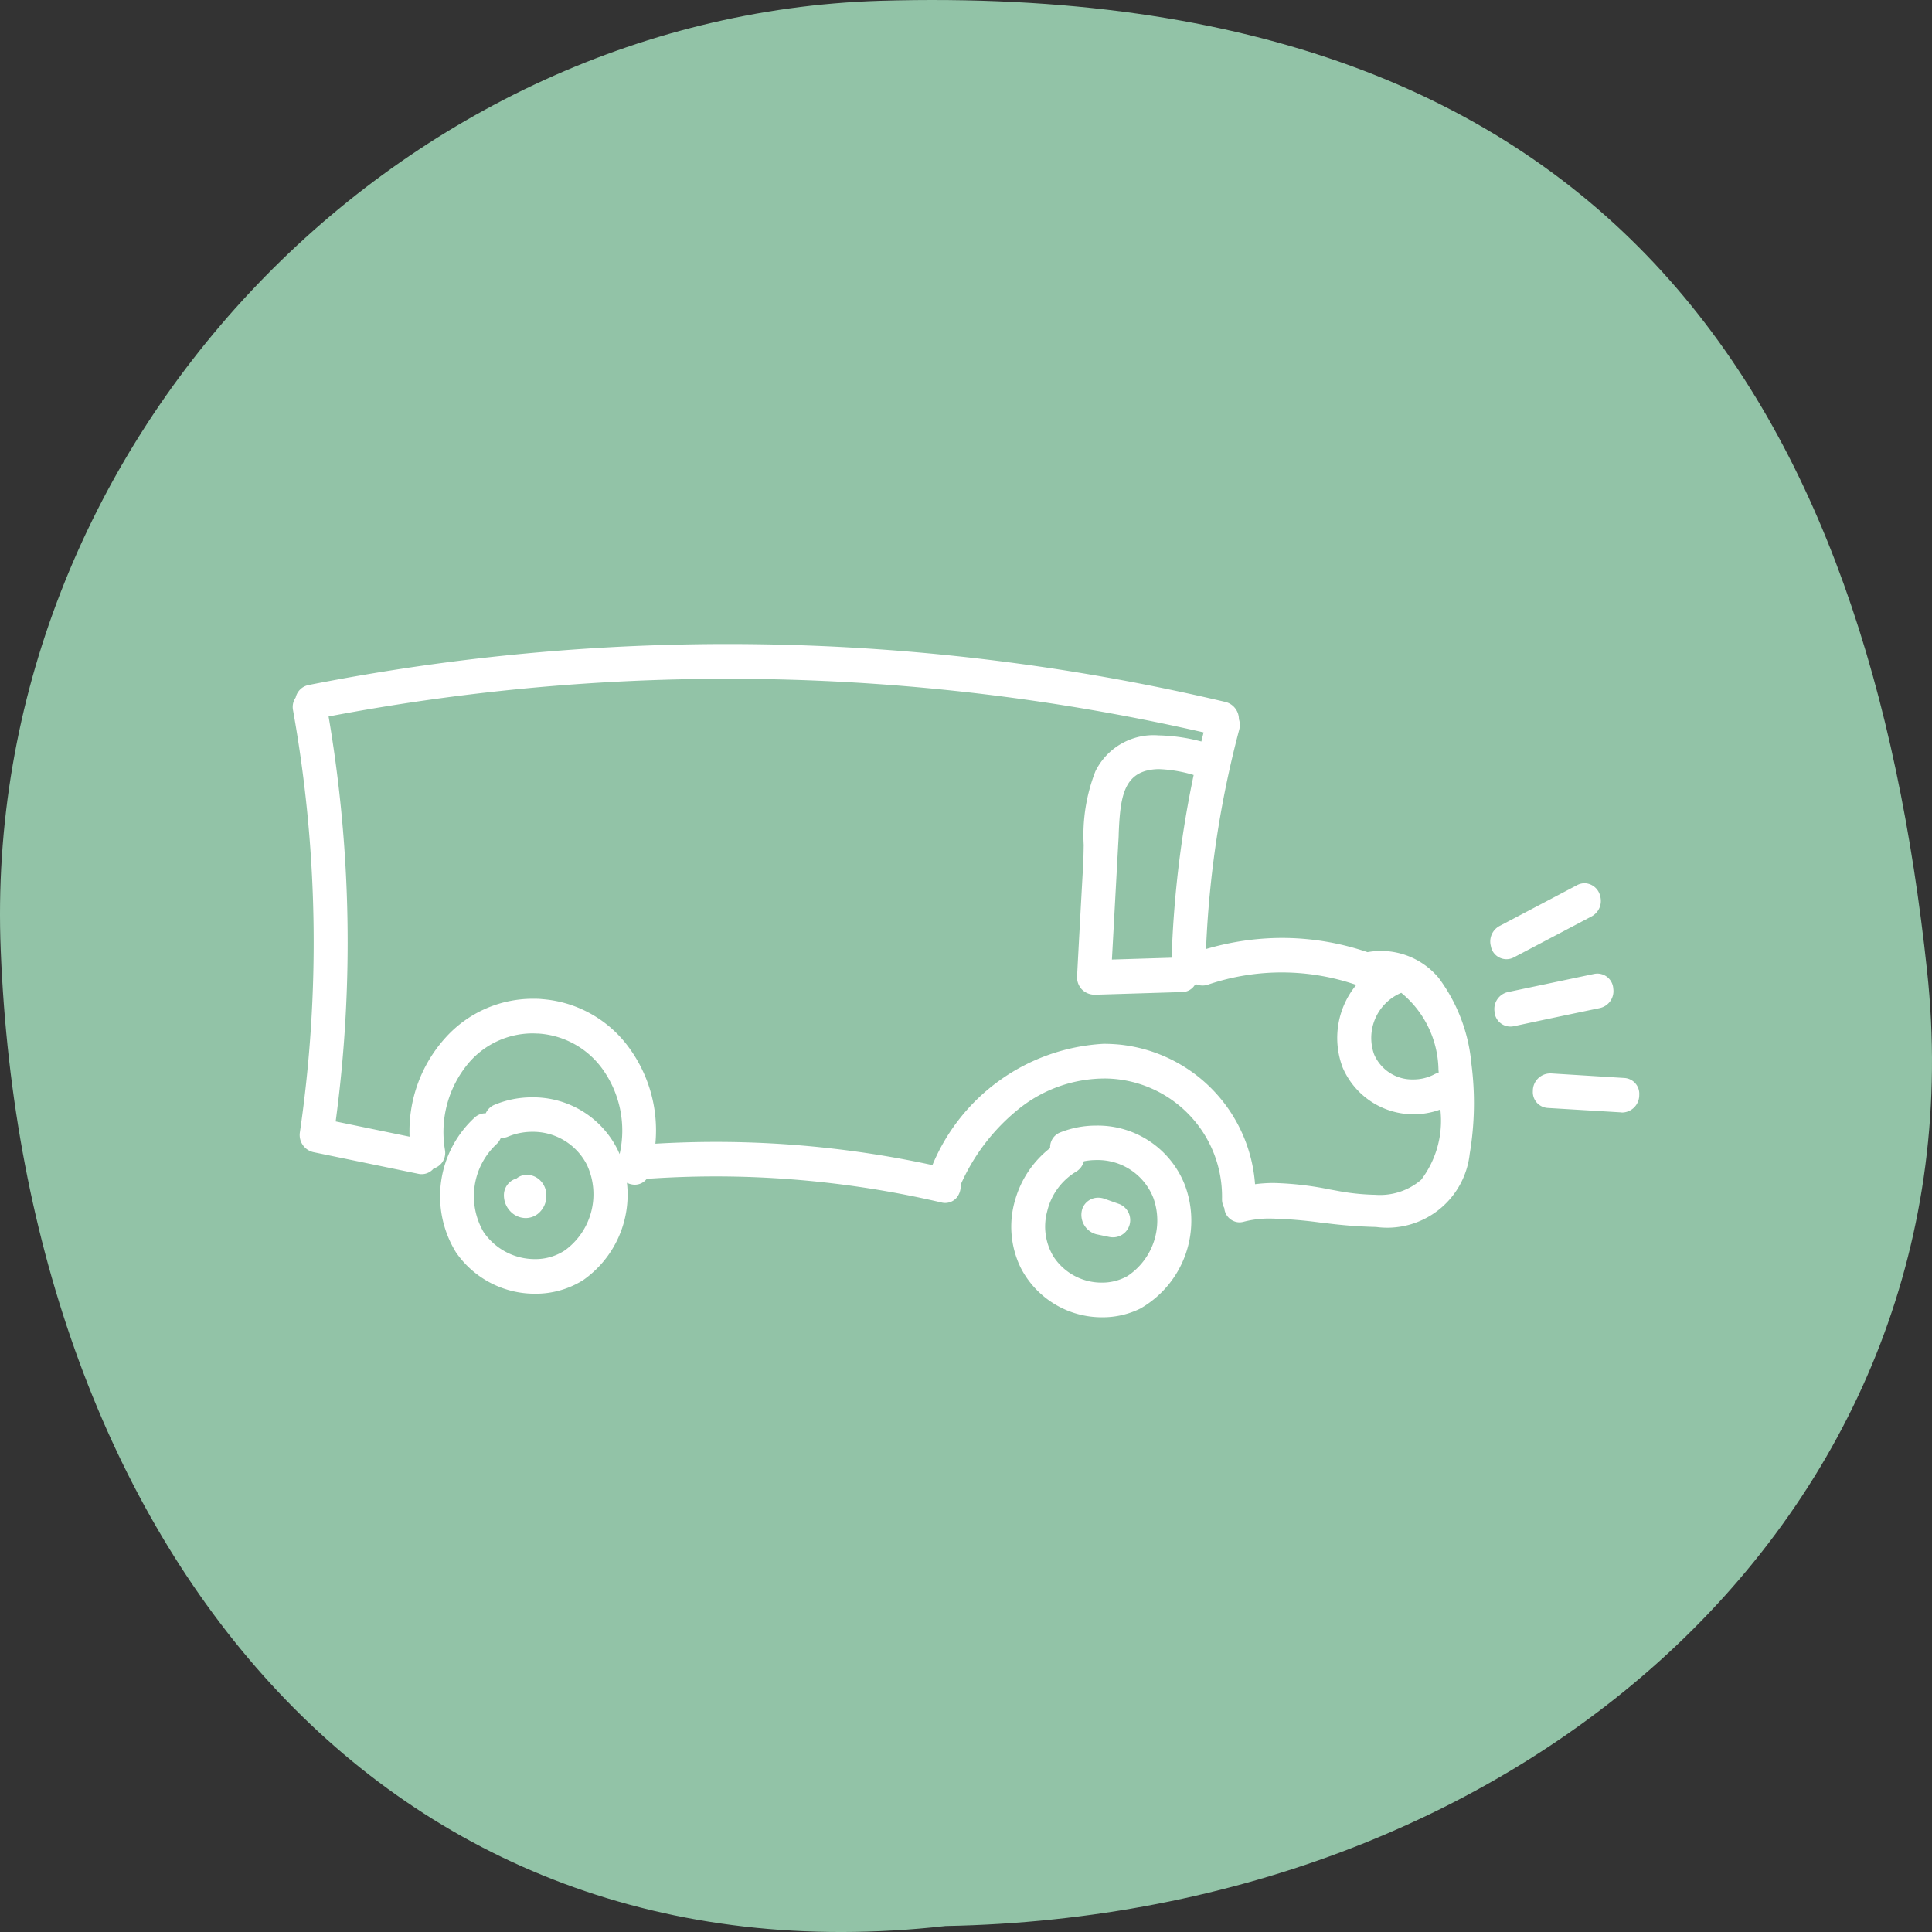
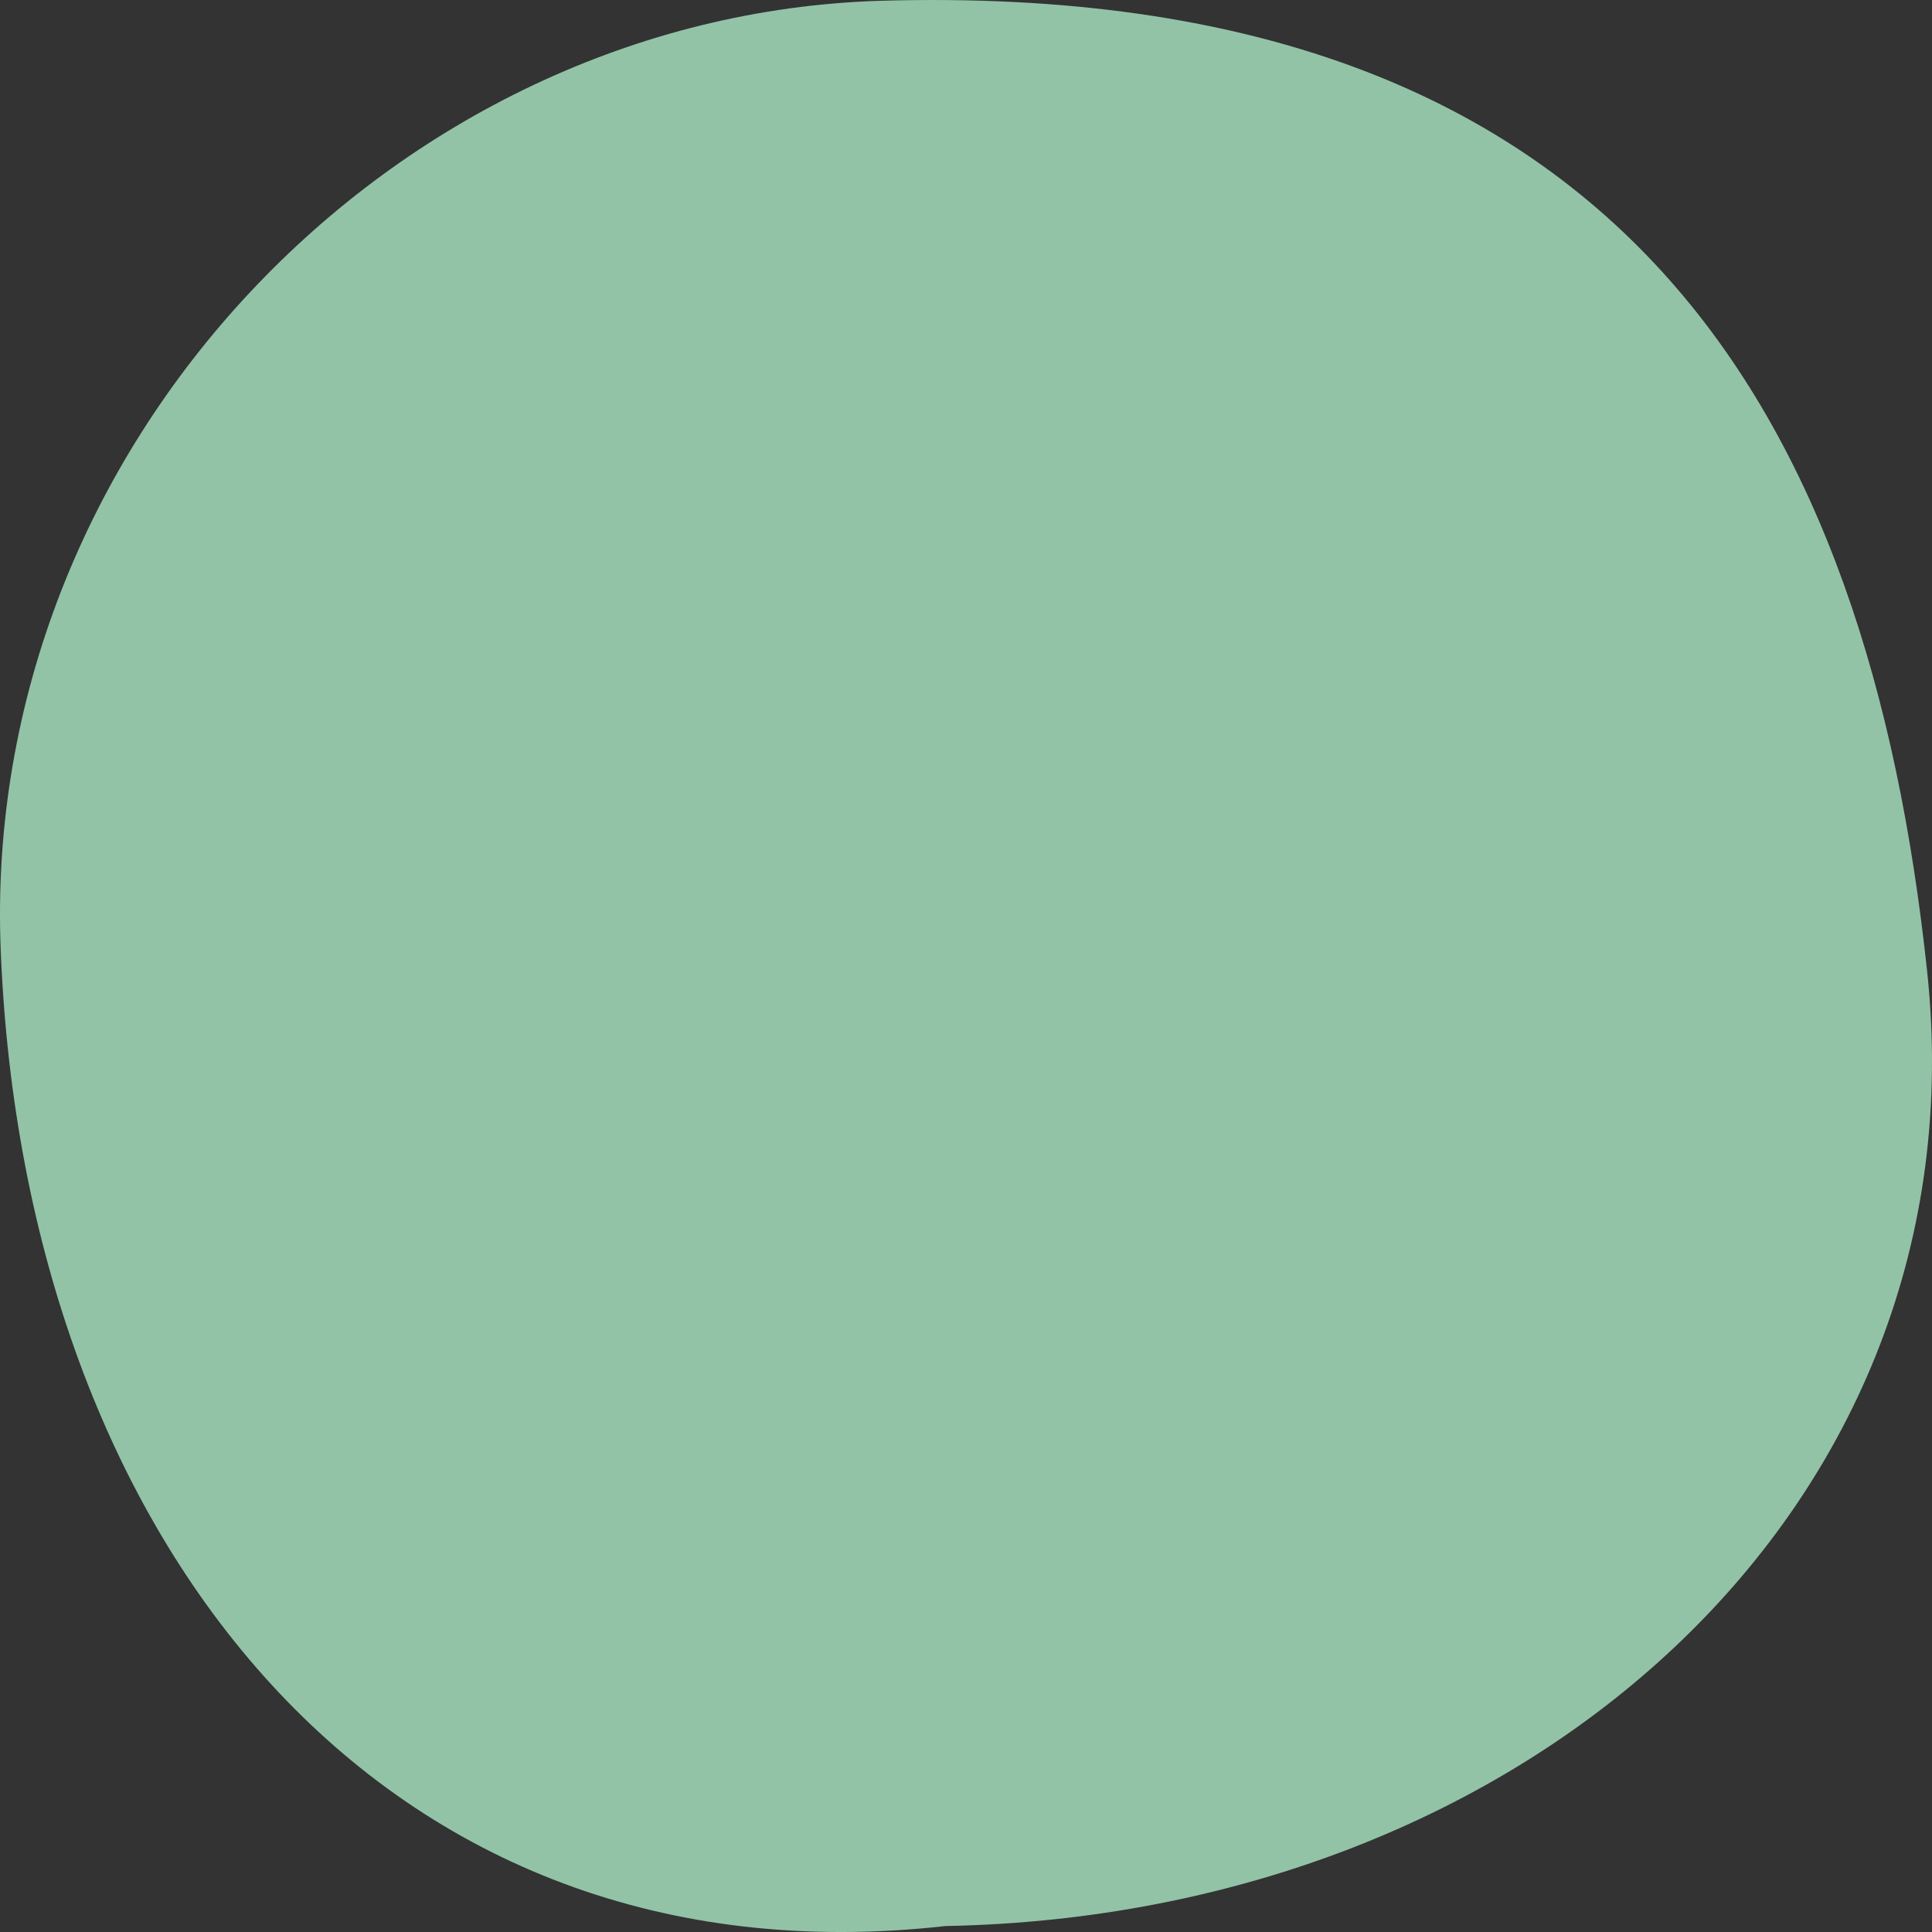
<svg xmlns="http://www.w3.org/2000/svg" width="66" height="66" viewBox="0 0 66 66">
  <rect x="0" y="0" width="66" height="66" fill="#333333" stroke="none" />
  <g id="Group_2399" data-name="Group 2399" transform="translate(-305 -904)">
    <path id="Path_2470" data-name="Path 2470" d="M54.253,82.849c-19.221,2.158-31.465-13.1-32.269-33.339-.7-17.205,13.4-31.917,30.034-32.431,25.542-.752,33.766,14.362,35.772,33.13,1.977,18.329-13.638,32.275-33.537,32.639" transform="translate(283.041 886.948)" fill="#92c3a7" fill-rule="evenodd" />
-     <path id="Path_11211" data-name="Path 11211" d="M27.662,23a3.116,3.116,0,0,1-2.794-1.694,3.208,3.208,0,0,1-.187-2.321,3.438,3.438,0,0,1,1.193-1.767.543.543,0,0,1,.353-.536,3.32,3.32,0,0,1,1.223-.23,3.192,3.192,0,0,1,3.03,2.039A3.462,3.462,0,0,1,28.959,22.7,2.9,2.9,0,0,1,27.662,23Zm-.211-5.371a2.131,2.131,0,0,0-.424.042.588.588,0,0,1-.282.365,2.159,2.159,0,0,0-.968,1.332,1.98,1.98,0,0,0,.213,1.56,1.959,1.959,0,0,0,1.653.888,1.766,1.766,0,0,0,.876-.226,2.278,2.278,0,0,0,.885-2.657A2.039,2.039,0,0,0,27.451,17.629ZM8.279,22.195a3.27,3.27,0,0,1-2.7-1.41,3.652,3.652,0,0,1,.627-4.6.543.543,0,0,1,.388-.153.557.557,0,0,1,.3-.291,3.318,3.318,0,0,1,1.281-.254,3.219,3.219,0,0,1,2.925,1.79c.023.049.046.1.067.148a3.6,3.6,0,0,0-.56-2.87A2.93,2.93,0,0,0,8.4,13.308c-.068,0-.135-.006-.2-.006a2.875,2.875,0,0,0-2.181,1A3.662,3.662,0,0,0,5.2,17.28a.565.565,0,0,1-.11.45.585.585,0,0,1-.278.189.528.528,0,0,1-.526.179L.725,17.363A.6.6,0,0,1,.242,16.7,44.92,44.92,0,0,0,.01,2.26.565.565,0,0,1,.1,1.829.566.566,0,0,1,.55,1.4a73.987,73.987,0,0,1,31.311.579.607.607,0,0,1,.462.592.608.608,0,0,1,.01.357A34.806,34.806,0,0,0,31.2,10.42a9.245,9.245,0,0,1,2.6-.379,9.09,9.09,0,0,1,2.916.486,2.569,2.569,0,0,1,2.433.882,5.766,5.766,0,0,1,1.116,2.928,10.434,10.434,0,0,1-.057,3.078,2.835,2.835,0,0,1-3.2,2.5,16.05,16.05,0,0,1-1.847-.148l-.037,0a15.006,15.006,0,0,0-1.695-.139,3.456,3.456,0,0,0-.932.106.586.586,0,0,1-.158.023.53.53,0,0,1-.515-.489.616.616,0,0,1-.078-.312,4.033,4.033,0,0,0-3.962-4.113,4.7,4.7,0,0,0-2.984,1.041,6.873,6.873,0,0,0-1.983,2.589.625.625,0,0,1-.134.439.518.518,0,0,1-.524.166,34,34,0,0,0-7.7-.89c-.785,0-1.581.028-2.366.083a.509.509,0,0,1-.405.2.594.594,0,0,1-.271-.066,3.564,3.564,0,0,1-1.5,3.329A3.048,3.048,0,0,1,8.279,22.195Zm-1.32-5.107a2.431,2.431,0,0,0-.439,3,2.122,2.122,0,0,0,1.757.925,1.839,1.839,0,0,0,1.022-.3,2.372,2.372,0,0,0,.758-2.907,2.065,2.065,0,0,0-1.872-1.142,2.155,2.155,0,0,0-.829.164.572.572,0,0,1-.248.046A.6.6,0,0,1,6.959,17.088ZM37.014,19.673ZM35.44,18.636l.224.04a7.739,7.739,0,0,0,1.317.14,2.158,2.158,0,0,0,1.569-.514,3.336,3.336,0,0,0,.655-2.4,2.638,2.638,0,0,1-3.334-1.424,2.849,2.849,0,0,1,.461-2.832,7.824,7.824,0,0,0-5.064-.01.577.577,0,0,1-.406-.012.343.343,0,0,1-.039.014.513.513,0,0,1-.441.252l-2.953.091h-.023a.615.615,0,0,1-.447-.18.608.608,0,0,1-.164-.464q.1-1.889.206-3.776c.012-.219.016-.45.02-.695a6.008,6.008,0,0,1,.4-2.518A2.211,2.211,0,0,1,29.58,3.122a6.21,6.21,0,0,1,1.461.209c.026-.111.051-.213.076-.311A72.979,72.979,0,0,0,1.225,2.476,45.967,45.967,0,0,1,1.467,16.31l1.31.27,1.215.251A4.752,4.752,0,0,1,5.24,13.426a4.012,4.012,0,0,1,2.955-1.307c.106,0,.214,0,.322.012a4.051,4.051,0,0,1,2.838,1.485,4.785,4.785,0,0,1,1.034,3.454c.689-.04,1.385-.061,2.071-.061a34.973,34.973,0,0,1,7.393.792A6.731,6.731,0,0,1,27.7,13.658c.177,0,.356.009.533.025a5.174,5.174,0,0,1,4.641,4.771,4.918,4.918,0,0,1,.653-.041A10.9,10.9,0,0,1,35.44,18.636Zm2.429-6.719a1.67,1.67,0,0,0-.928,2.1,1.415,1.415,0,0,0,1.338.858A1.528,1.528,0,0,0,39,14.7a.592.592,0,0,1,.146-.055c0-.03,0-.059-.006-.088l0-.019a3.462,3.462,0,0,0-1.267-2.618Zm-8.7-7.591c-.81.213-.906,1.027-.952,2.154,0,.1-.008.2-.014.3q-.109,2-.218,4l1-.031,1.04-.032a36.1,36.1,0,0,1,.752-6.242,4.692,4.692,0,0,0-1.178-.2A1.717,1.717,0,0,0,29.17,4.327ZM27.913,20.26l-.26-.054-.205-.043a.686.686,0,0,1-.471-.879.571.571,0,0,1,.542-.369.634.634,0,0,1,.209.036l.49.174a.589.589,0,0,1-.3,1.135ZM7.431,19.377a.79.79,0,0,1-.214-.608.594.594,0,0,1,.43-.511A.545.545,0,0,1,8,18.134a.644.644,0,0,1,.348.105.705.705,0,0,1,.316.584.779.779,0,0,1-.3.651.683.683,0,0,1-.406.137A.727.727,0,0,1,7.431,19.377ZM45.373,16,42.88,15.85a.542.542,0,0,1-.515-.58.594.594,0,0,1,.588-.6h.039l2.492.155a.541.541,0,0,1,.515.58.593.593,0,0,1-.588.6Zm-4.318-3.447a.592.592,0,0,1,.46-.663l2.934-.618a.6.6,0,0,1,.124-.013.546.546,0,0,1,.539.516.592.592,0,0,1-.461.662l-.042.009q-1.445.3-2.891.61a.6.6,0,0,1-.124.013A.546.546,0,0,1,41.054,12.558Zm-.124-2.231a.6.6,0,0,1,.3-.691l2.64-1.391a.555.555,0,0,1,.263-.068.562.562,0,0,1,.532.446.6.6,0,0,1-.3.691l-.67.353L41.725,10.7a.541.541,0,0,1-.795-.378Z" transform="translate(315 926)" fill="#fff" />
  </g>
</svg>